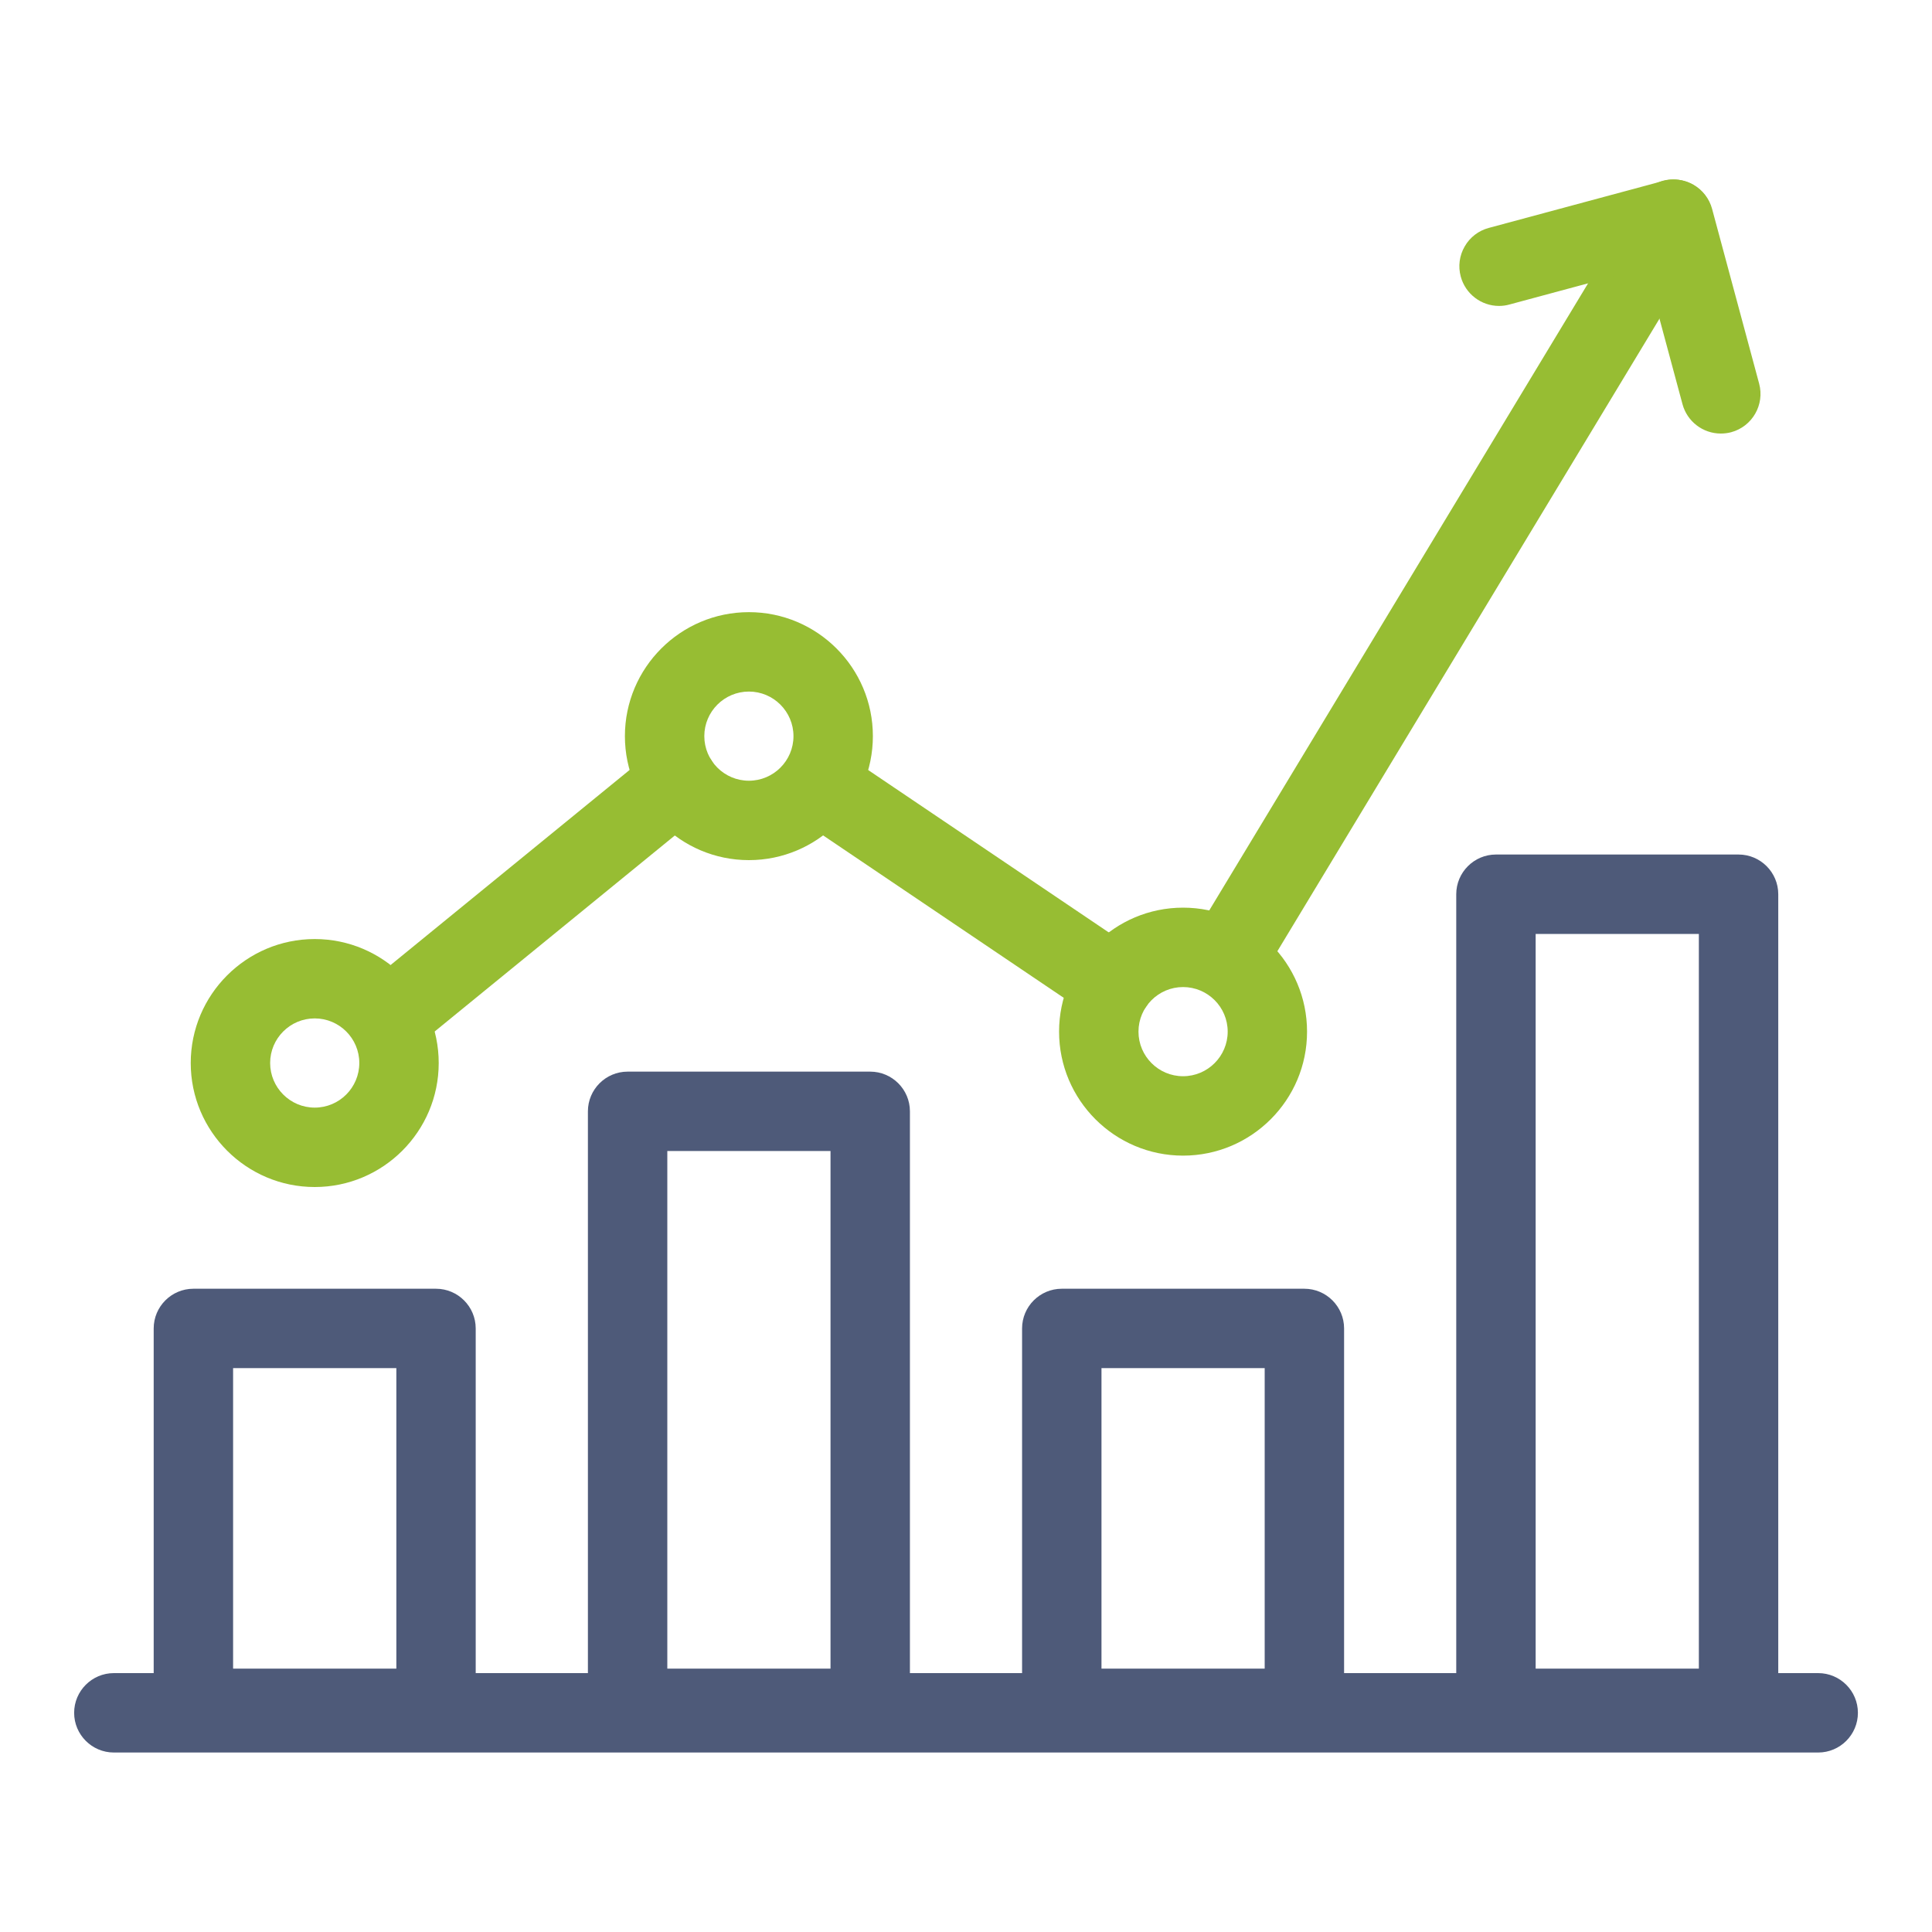
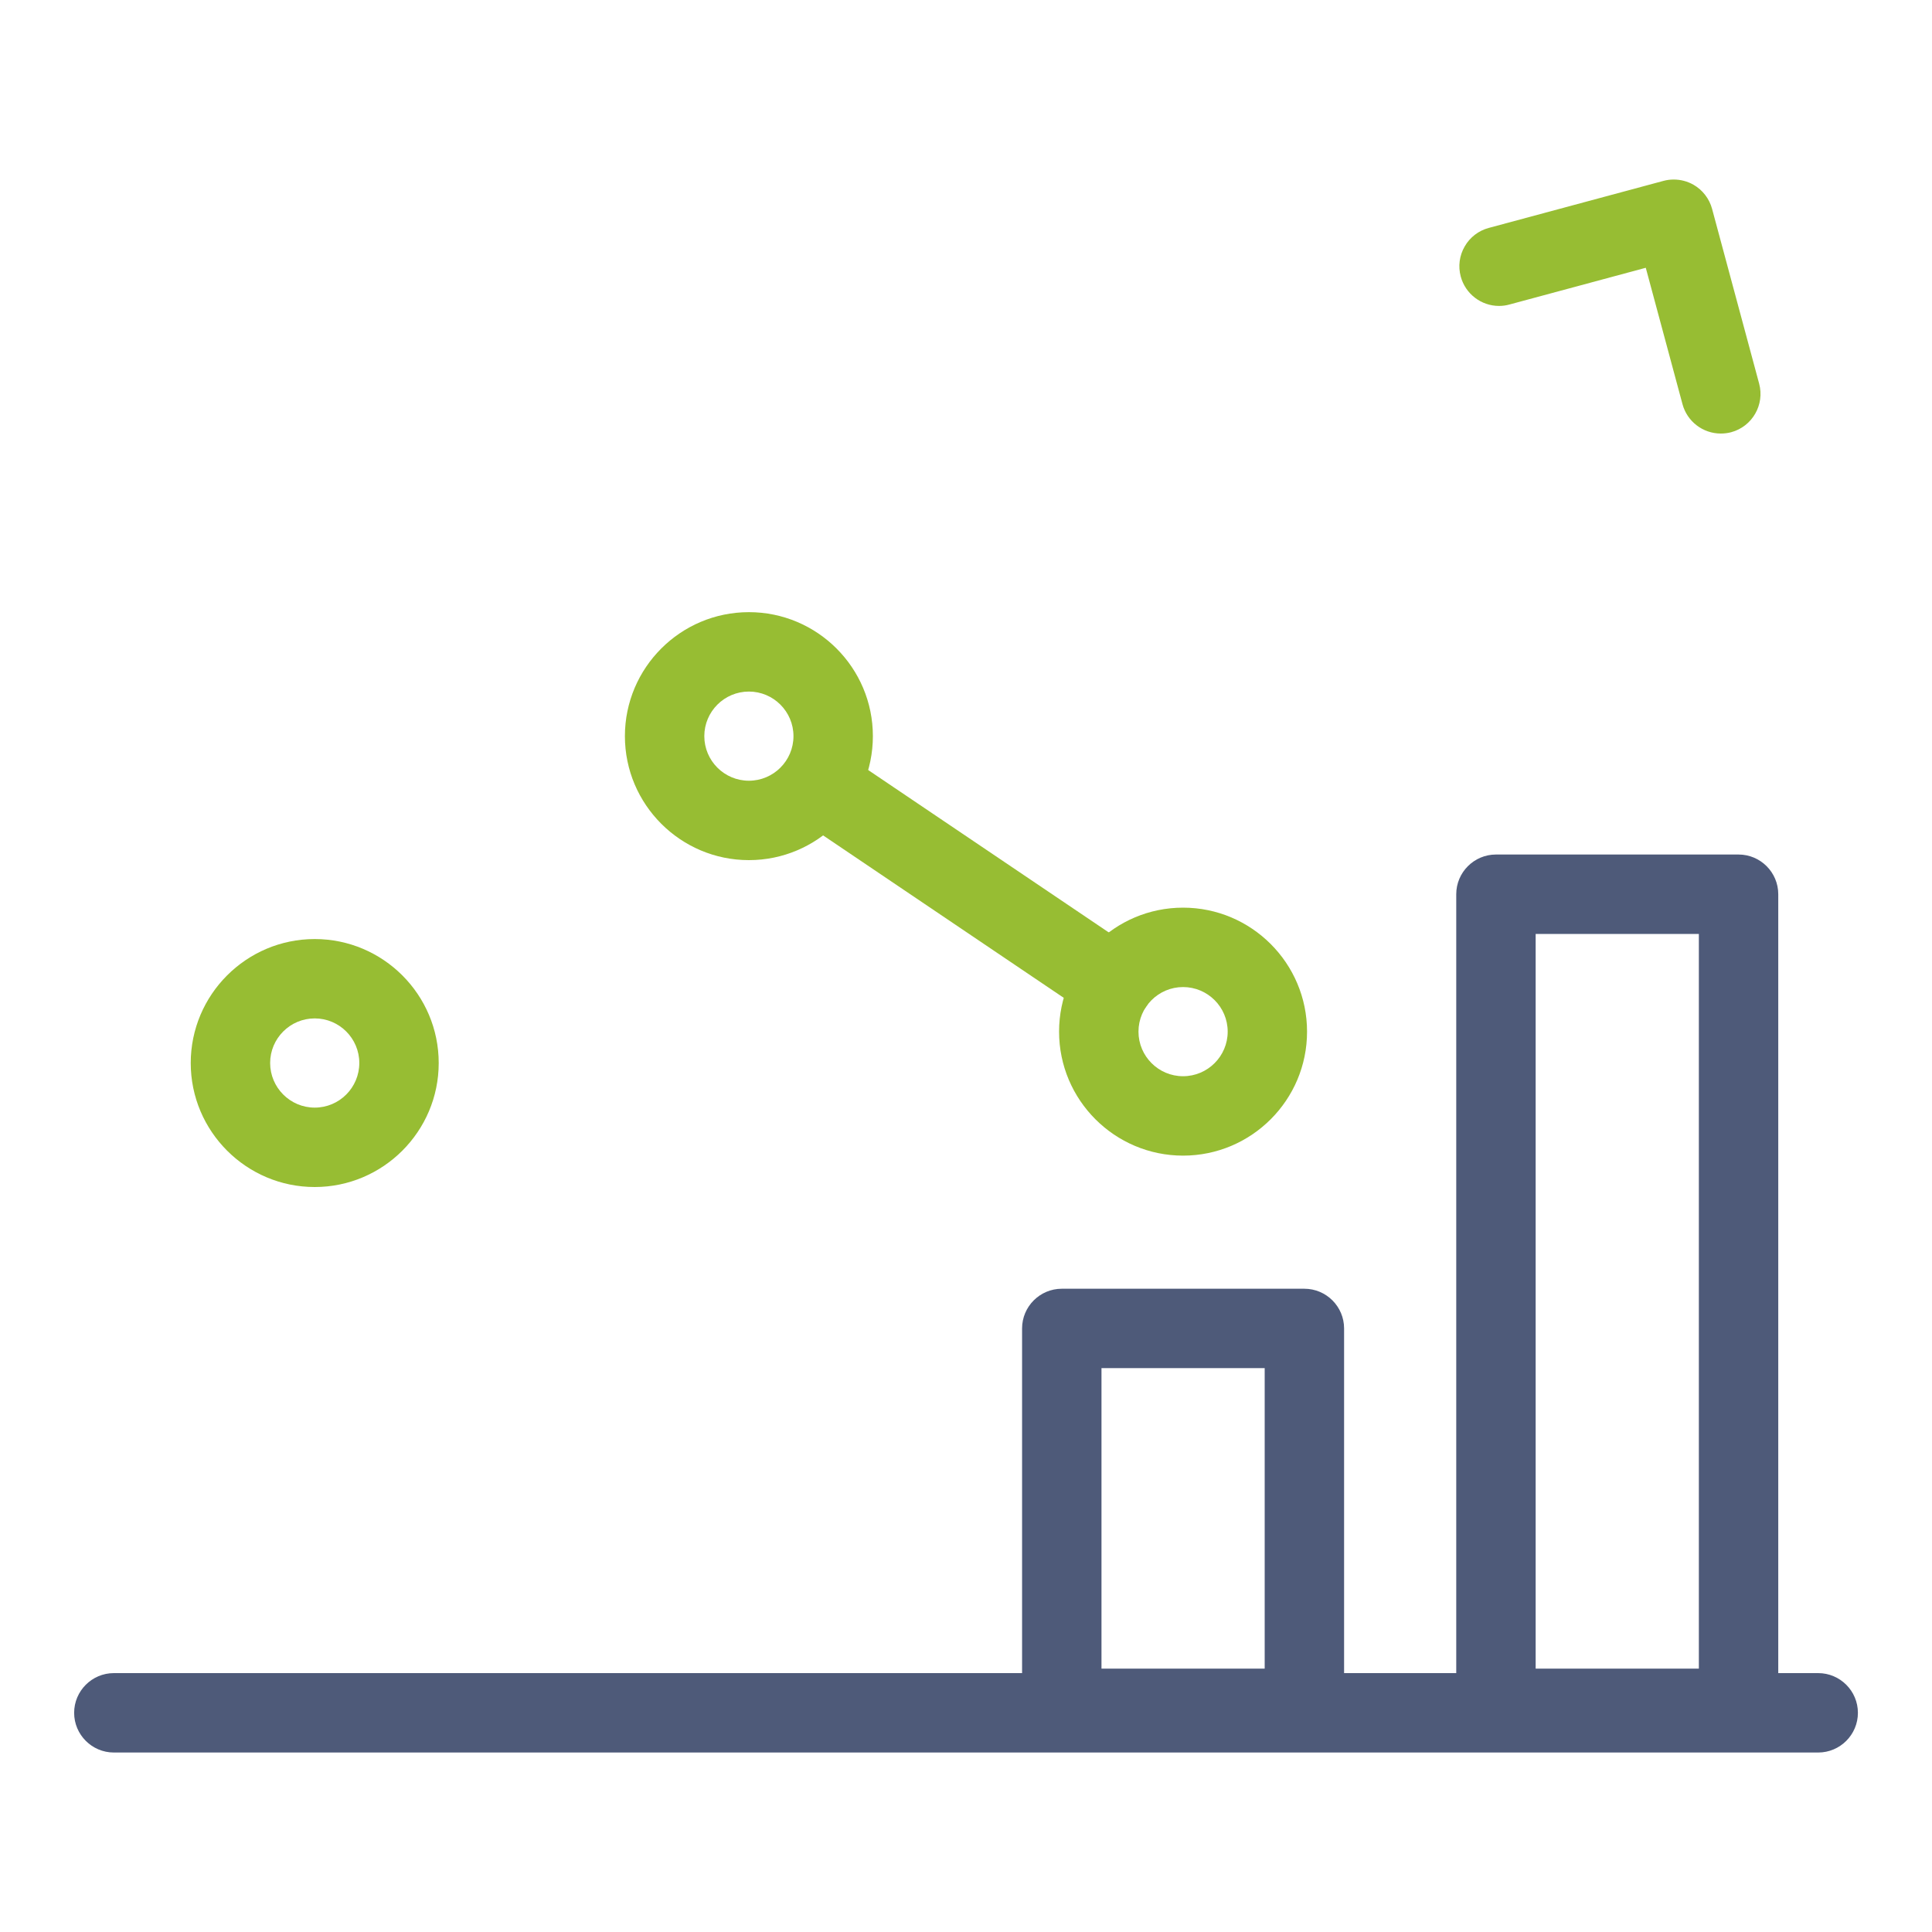
<svg xmlns="http://www.w3.org/2000/svg" version="1.1" id="Layer_1" x="0px" y="0px" viewBox="0 0 400 400" style="enable-background:new 0 0 400 400;" xml:space="preserve">
  <style type="text/css">
	.st0{fill:#4E5A79;}
	.st1{fill:#97BD33;}
</style>
  <g>
    <g>
-       <path class="st0" d="M40.04,361.91c-4.53,0-8.22-3.69-8.22-8.22v-78.65c0-4.53,3.69-8.22,8.22-8.22h50.23    c4.53,0,8.22,3.69,8.22,8.22v78.65c0,4.53-3.69,8.22-8.22,8.22H40.04z M82.06,345.47v-62.22H48.26v62.22H82.06z" />
-     </g>
+       </g>
    <g>
-       <path class="st0" d="M129.94,361.91c-4.53,0-8.22-3.69-8.22-8.22v-123.6c0-4.53,3.69-8.22,8.22-8.22h50.23    c4.53,0,8.22,3.69,8.22,8.22v123.6c0,4.53-3.69,8.22-8.22,8.22H129.94z M171.95,345.47V238.3h-33.79v107.17H171.95z" />
-     </g>
+       </g>
    <g>
      <path class="st0" d="M219.83,361.91c-4.53,0-8.22-3.69-8.22-8.22v-78.65c0-4.53,3.69-8.22,8.22-8.22h50.23    c4.53,0,8.22,3.69,8.22,8.22v78.65c0,4.53-3.69,8.22-8.22,8.22H219.83z M261.84,345.47v-62.22h-33.79v62.22H261.84z" />
    </g>
    <g>
      <path class="st0" d="M309.72,361.91c-4.53,0-8.22-3.69-8.22-8.22V185.14c0-4.53,3.69-8.22,8.22-8.22h50.23    c4.53,0,8.22,3.69,8.22,8.22v168.55c0,4.53-3.69,8.22-8.22,8.22H309.72z M351.73,345.47V193.36h-33.79v152.11H351.73z" />
    </g>
    <g>
-       <path class="st1" d="M255.34,204.36c-1.49,0-2.96-0.41-4.24-1.18c-1.88-1.13-3.21-2.93-3.73-5.07c-0.53-2.13-0.19-4.34,0.94-6.22    l91.08-150.77c1.5-2.48,4.13-3.97,7.03-3.97c1.49,0,2.96,0.41,4.24,1.18c1.88,1.14,3.21,2.94,3.74,5.07    c0.52,2.13,0.19,4.34-0.94,6.22l-91.08,150.77C260.89,202.84,258.2,204.36,255.34,204.36z" />
-     </g>
+       </g>
    <g>
      <path class="st1" d="M230.59,211.88c-1.64,0-3.22-0.49-4.59-1.4l-60.03-40.52c-1.82-1.23-3.05-3.09-3.47-5.25    c-0.42-2.15,0.03-4.34,1.26-6.16c1.52-2.26,4.07-3.62,6.81-3.62c1.64,0,3.23,0.48,4.59,1.4l60.03,40.52    c3.75,2.54,4.75,7.65,2.21,11.41C235.88,210.52,233.33,211.88,230.59,211.88z" />
    </g>
    <g>
-       <path class="st1" d="M81.57,218.05c-2.48,0-4.81-1.1-6.37-3.02c-1.39-1.69-2.03-3.83-1.81-6.02c0.22-2.18,1.28-4.15,2.98-5.54    l58.81-48c1.46-1.19,3.31-1.85,5.19-1.85c2.48,0,4.8,1.1,6.37,3.02c1.39,1.7,2.03,3.84,1.81,6.02c-0.22,2.18-1.28,4.15-2.98,5.54    l-58.81,48C85.3,217.39,83.46,218.05,81.57,218.05z" />
-     </g>
+       </g>
    <g>
      <path class="st1" d="M356.27,89.76c-3.71,0-6.97-2.5-7.93-6.09l-7.6-28.23l-28.24,7.61c-0.68,0.19-1.41,0.29-2.14,0.29    c-3.71,0-6.97-2.51-7.93-6.09c-0.57-2.11-0.28-4.33,0.82-6.23c1.09-1.9,2.86-3.26,4.98-3.83l36.17-9.74    c0.69-0.19,1.4-0.28,2.13-0.28c1.43,0,2.84,0.37,4.09,1.08c1.9,1.09,3.29,2.91,3.85,5l9.74,36.17c1.18,4.38-1.42,8.89-5.8,10.07    C357.72,89.67,357,89.76,356.27,89.76z" />
    </g>
    <g>
      <path class="st0" d="M23.57,362.84c-4.53,0-8.22-3.69-8.22-8.22s3.69-8.22,8.22-8.22h352.87c4.53,0,8.22,3.69,8.22,8.22    s-3.69,8.22-8.22,8.22H23.57z" />
    </g>
    <g>
      <path class="st1" d="M65.16,245.76c-14.15,0-25.67-11.52-25.67-25.67c0-14.15,11.51-25.67,25.67-25.67    c14.15,0,25.67,11.51,25.67,25.67C90.83,234.24,79.31,245.76,65.16,245.76z M65.16,210.85c-5.09,0-9.23,4.14-9.23,9.23    c0,5.09,4.14,9.24,9.23,9.24s9.23-4.14,9.23-9.24C74.39,214.99,70.25,210.85,65.16,210.85z" />
    </g>
    <g>
      <path class="st1" d="M155.05,178.08c-14.15,0-25.67-11.52-25.67-25.67c0-14.15,11.51-25.67,25.67-25.67s25.67,11.51,25.67,25.67    C180.72,166.57,169.2,178.08,155.05,178.08z M155.05,143.18c-5.09,0-9.23,4.14-9.23,9.23s4.14,9.23,9.23,9.23s9.23-4.14,9.23-9.23    S160.14,143.18,155.05,143.18z" />
    </g>
    <g>
      <path class="st1" d="M244.94,239.26c-14.15,0-25.67-11.51-25.67-25.67c0-14.15,11.51-25.67,25.67-25.67    c14.16,0,25.67,11.52,25.67,25.67C270.62,227.74,259.1,239.26,244.94,239.26z M244.94,204.36c-5.09,0-9.23,4.14-9.23,9.23    c0,5.09,4.14,9.23,9.23,9.23c5.09,0,9.24-4.14,9.24-9.23C254.18,208.5,250.04,204.36,244.94,204.36z" />
    </g>
  </g>
</svg>